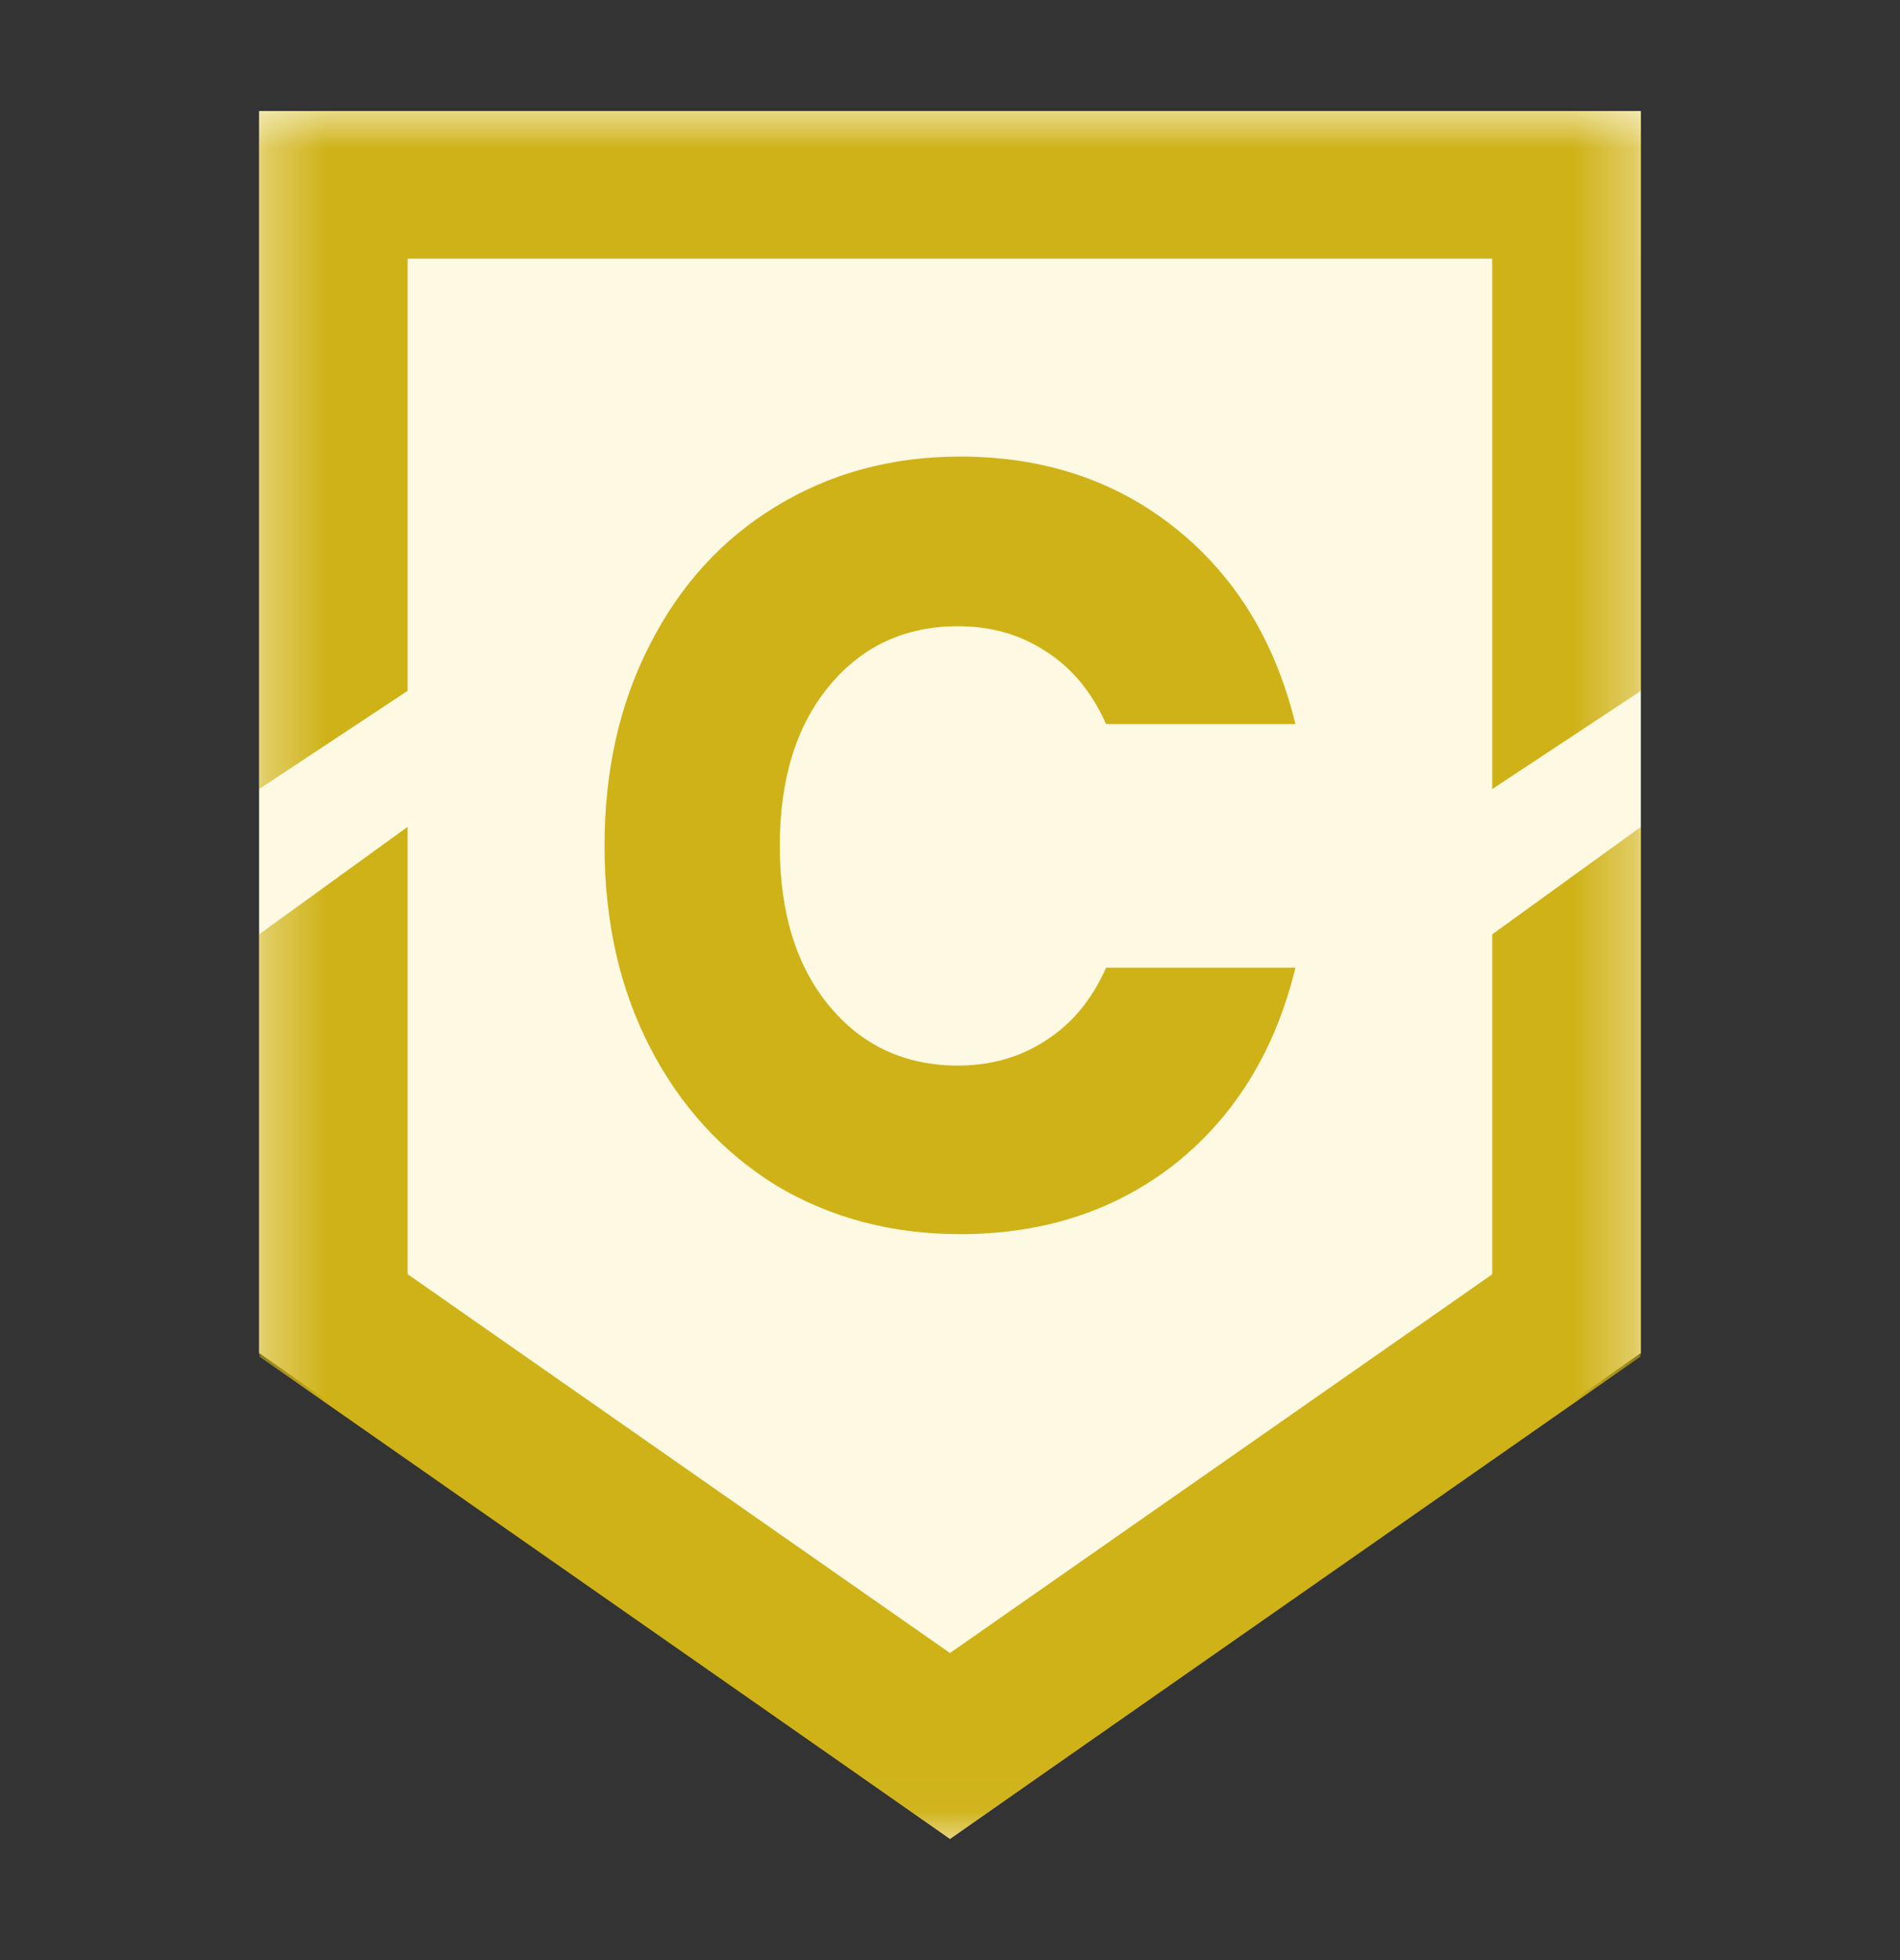
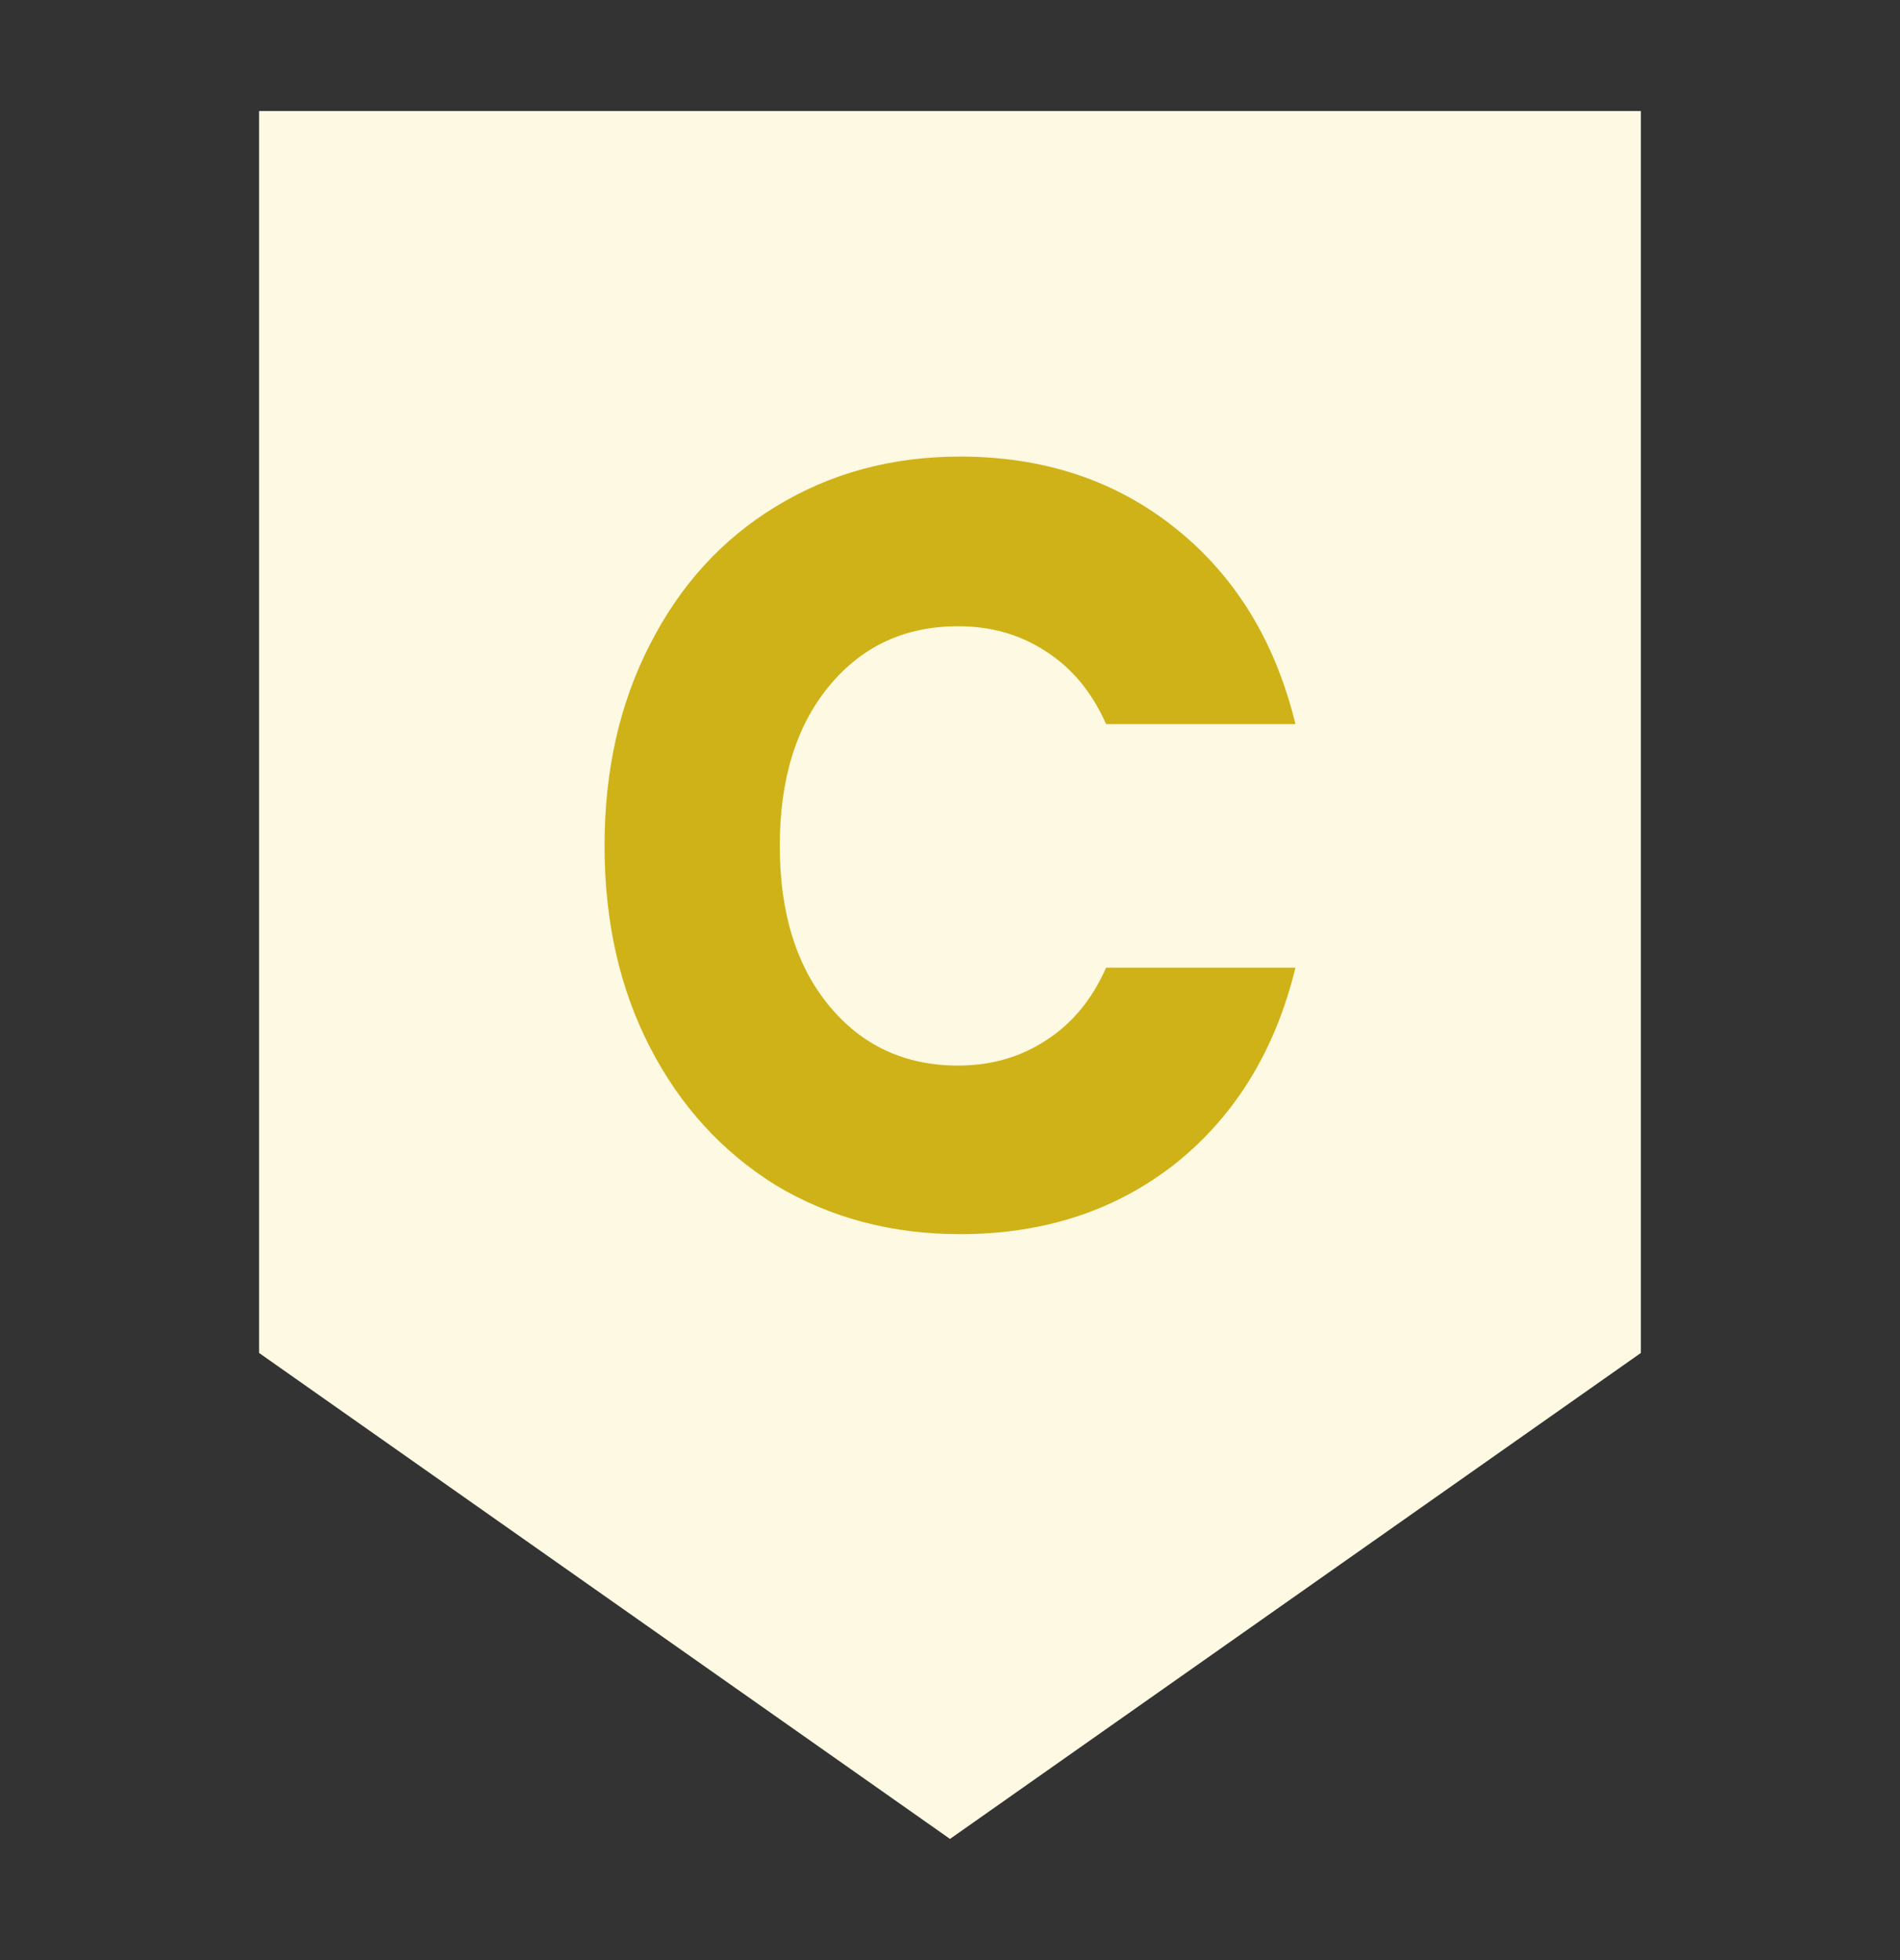
<svg xmlns="http://www.w3.org/2000/svg" width="32" height="33" viewBox="0 0 32 33" fill="none">
  <rect x="0" y="0" width="32" height="33" fill="#333333" stroke="none" />
  <g clipPath="url(#clip0_1314_4506)">
    <path d="M27.636 1.869H4.363V22.778L16 30.96L27.636 22.778V1.869Z" fill="#FDF9E2" />
    <mask id="mask0_1314_4506" style="mask-type:luminance" maskUnits="userSpaceOnUse" x="4" y="1" width="24" height="30">
-       <path d="M27.636 1.869H4.363V30.96H27.636V1.869Z" fill="white" />
-     </mask>
+       </mask>
    <g mask="url(#mask0_1314_4506)">
      <path d="M17.665 28.993L16.001 30.96L4.363 22.835L6.029 20.868L17.665 28.993Z" fill="#CFB217" />
      <path d="M14.334 28.993L16 30.96L27.636 22.835L25.972 20.868L14.334 28.993Z" fill="#CFB217" />
      <path d="M4.431 1.869V4.354H27.636V1.869H4.431Z" fill="#CFB217" />
-       <path d="M6.865 11.631L4.363 13.285V1.869H6.865V11.631Z" fill="#CFB217" />
      <path d="M27.636 11.631L25.132 13.285V1.869H27.636V11.631Z" fill="#CFB217" />
      <path d="M27.636 22.81H25.132V15.731L27.636 13.921V22.81Z" fill="#CFB217" />
      <path d="M6.865 22.81H4.363V15.731L6.865 13.921V22.81Z" fill="#CFB217" />
    </g>
    <path d="M10.182 14.241C10.182 12.972 10.436 11.843 10.945 10.854C11.454 9.853 12.161 9.078 13.065 8.529C13.981 7.968 15.016 7.687 16.169 7.687C17.583 7.687 18.793 8.09 19.799 8.895C20.806 9.701 21.479 10.799 21.818 12.191H18.629C18.392 11.654 18.052 11.245 17.611 10.964C17.182 10.683 16.69 10.543 16.136 10.543C15.242 10.543 14.518 10.879 13.964 11.55C13.41 12.221 13.133 13.118 13.133 14.241C13.133 15.364 13.41 16.262 13.964 16.933C14.518 17.604 15.242 17.94 16.136 17.94C16.69 17.94 17.182 17.799 17.611 17.519C18.052 17.238 18.392 16.829 18.629 16.292H21.818C21.479 17.683 20.806 18.782 19.799 19.588C18.793 20.381 17.583 20.778 16.169 20.778C15.016 20.778 13.981 20.503 13.065 19.954C12.161 19.392 11.454 18.617 10.945 17.628C10.436 16.64 10.182 15.511 10.182 14.241Z" fill="#CFB217" />
  </g>
  <defs>
    <clipPath id="clip0_1314_4506">
      <rect width="23.273" height="29.091" fill="white" transform="translate(4.363 1.869)" />
    </clipPath>
  </defs>
</svg>